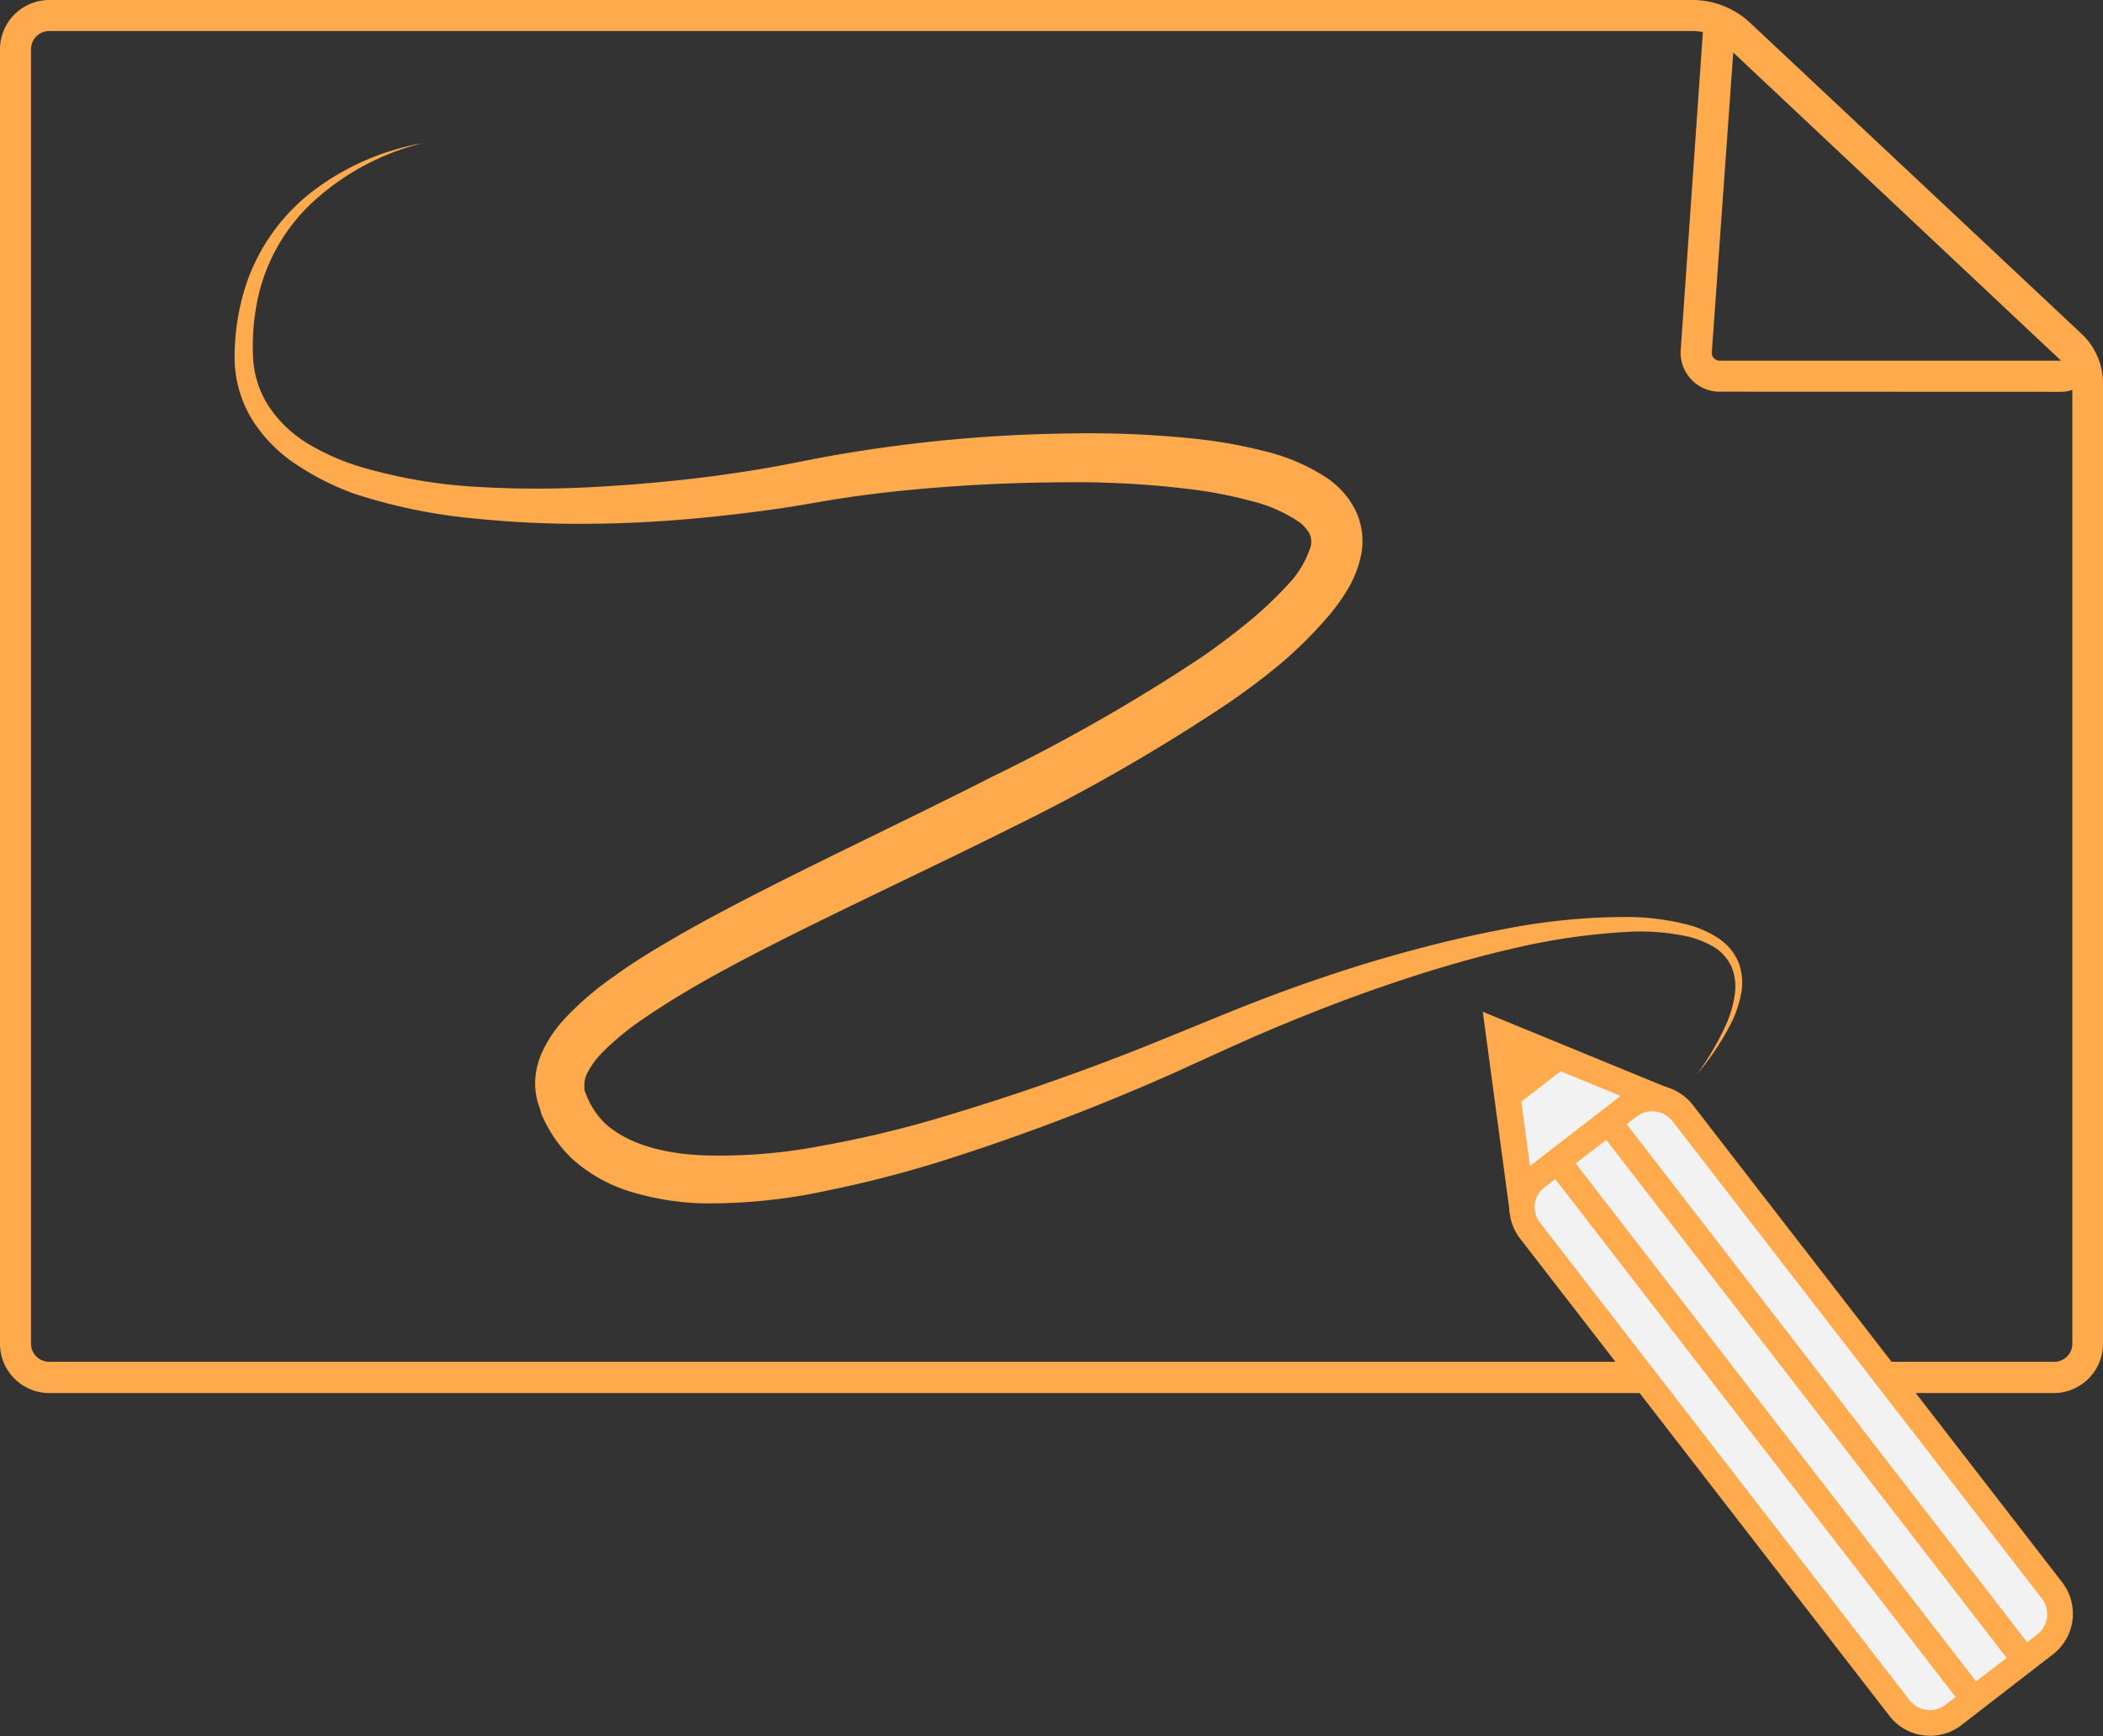
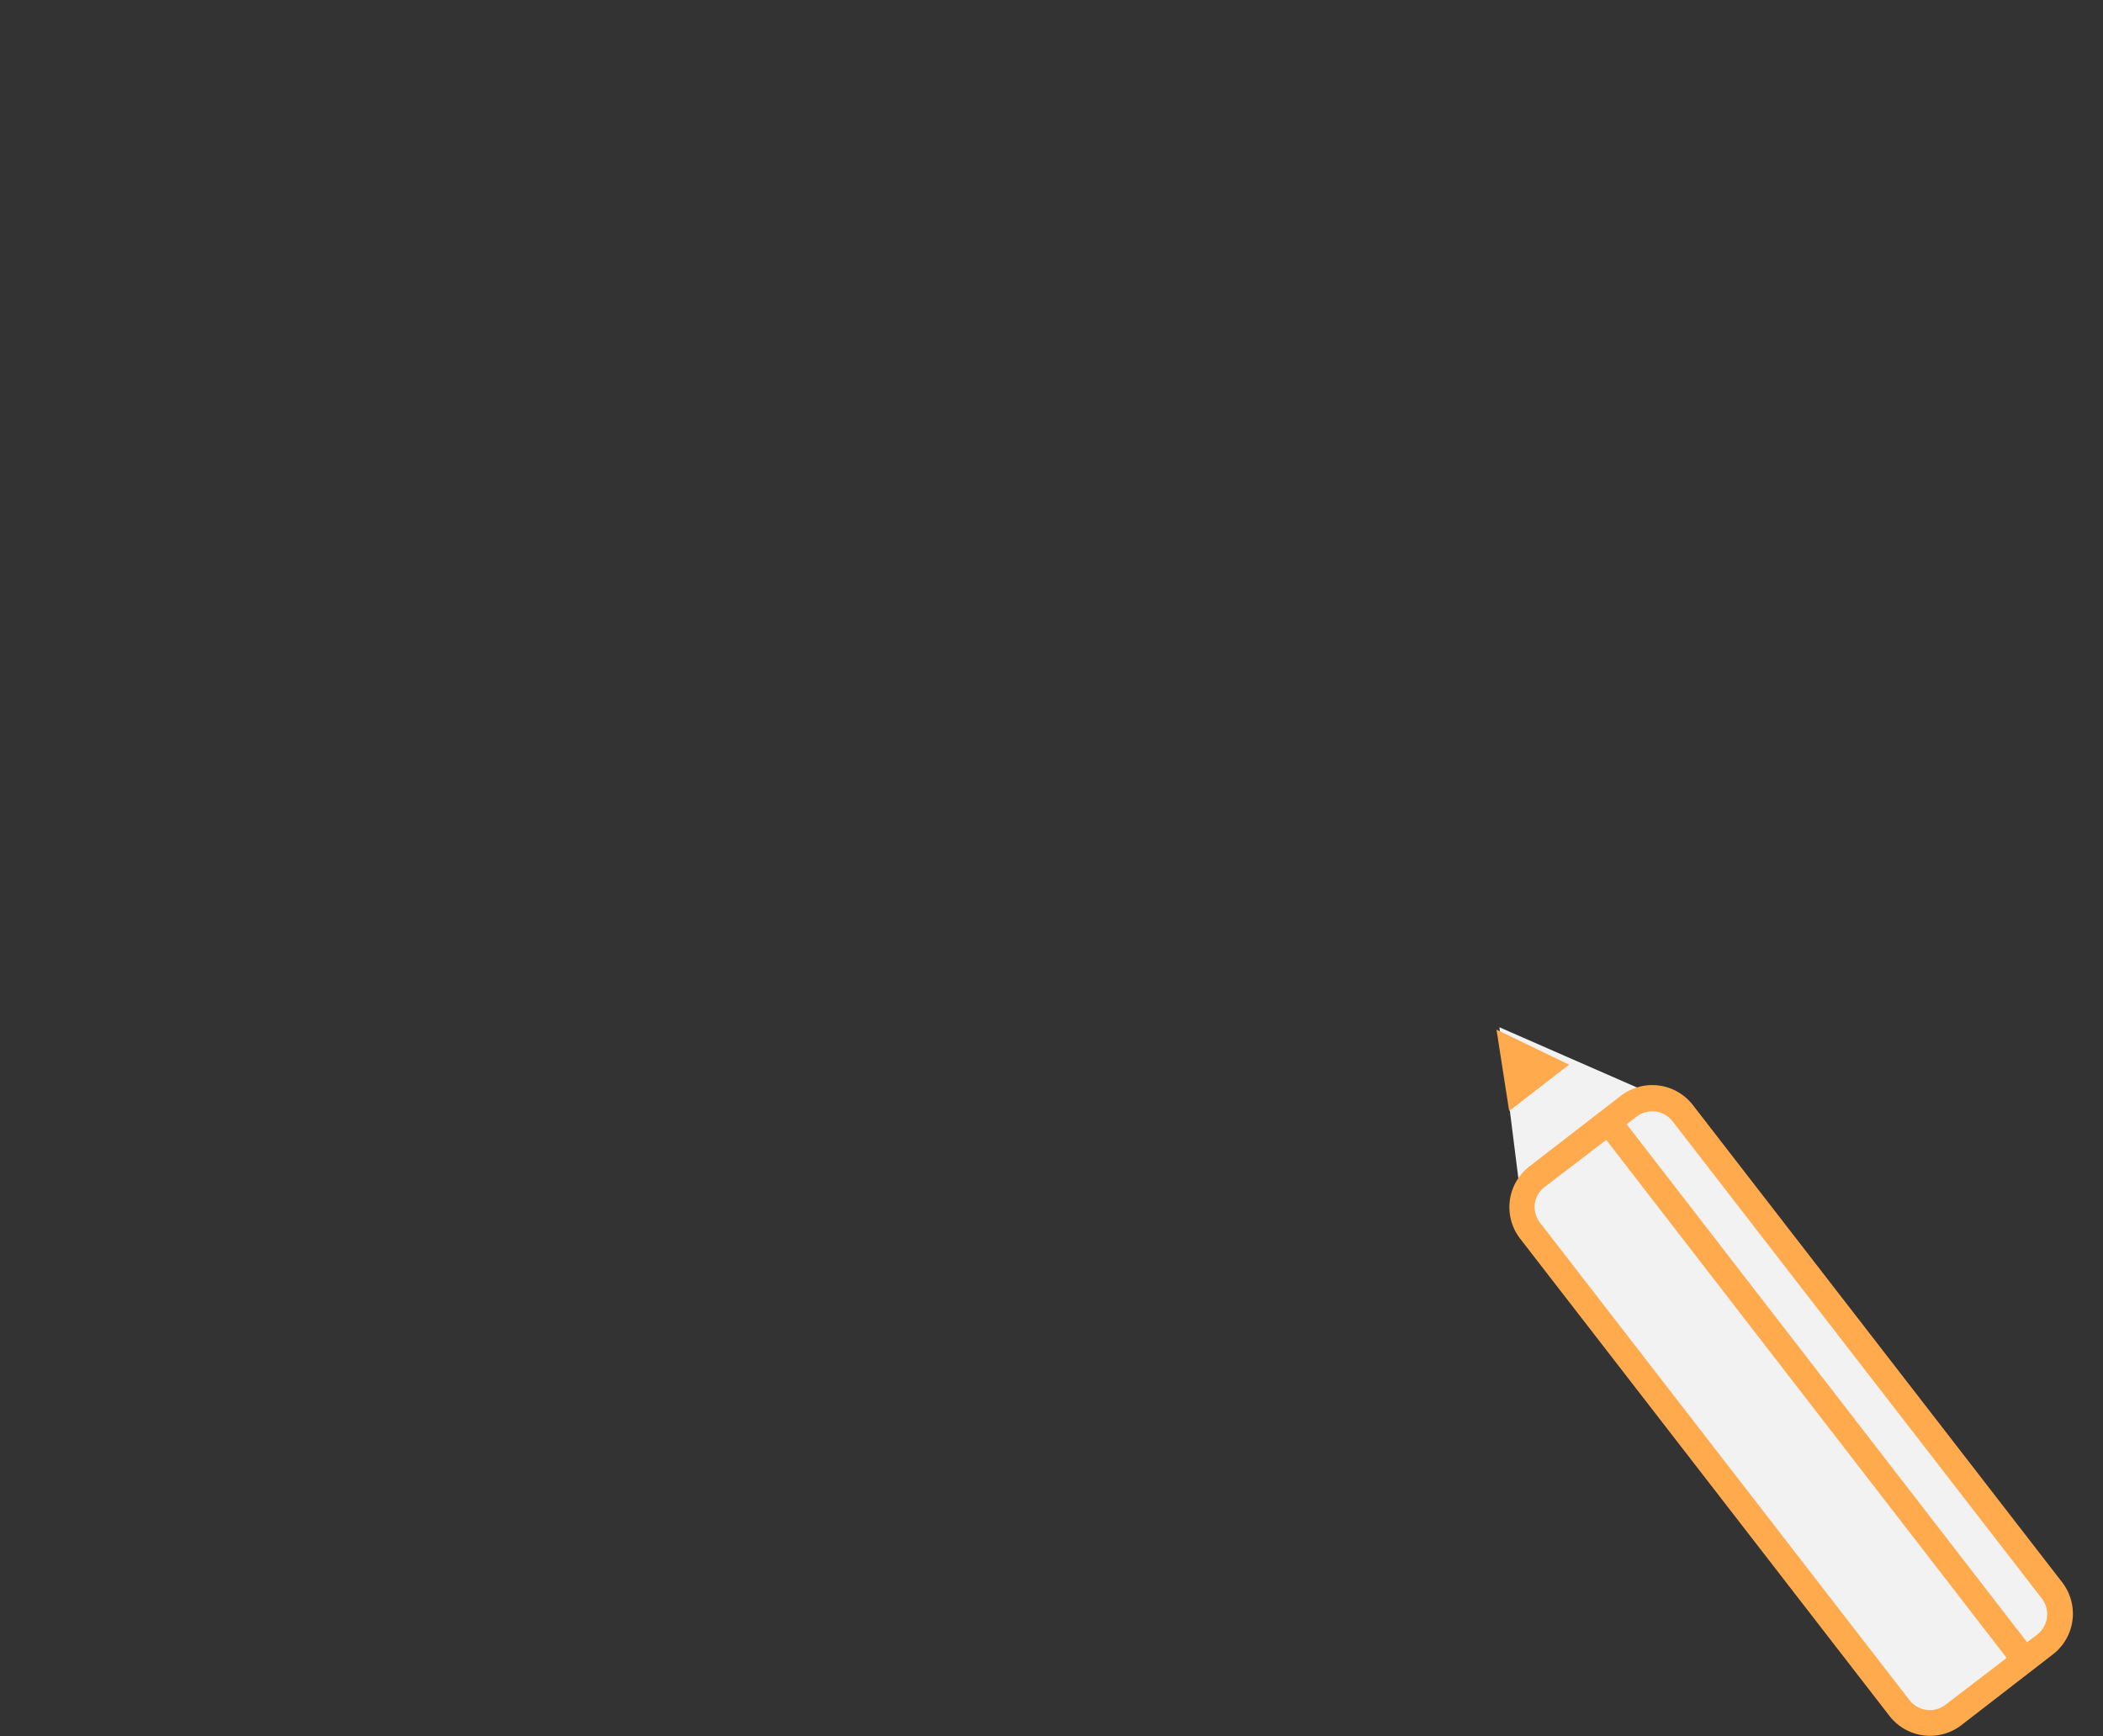
<svg xmlns="http://www.w3.org/2000/svg" id="Layer_1" data-name="Layer 1" viewBox="0 0 167.44 138.26">
  <rect x="0" y="0" width="167.44" height="138.26" fill="#333333" stroke="none" />
  <defs>
    <style>.cls-1{fill:#ffaa4d;}.cls-2{fill:#f2f2f2;}</style>
  </defs>
  <title>Artboard 14</title>
-   <path class="cls-1" d="M163.52,110.93H3.92A3.93,3.93,0,0,1,0,107V3.92A3.93,3.93,0,0,1,3.92,0h130.8a6.74,6.74,0,0,1,4.65,1.84l26.36,24.74a5.4,5.4,0,0,1,1.71,3.94V107A3.93,3.93,0,0,1,163.52,110.93ZM3.92,2.47A1.45,1.45,0,0,0,2.47,3.92V107a1.44,1.44,0,0,0,1.45,1.44h159.6A1.44,1.44,0,0,0,165,107V30.52a2.94,2.94,0,0,0-.93-2.14L137.68,3.64a4.35,4.35,0,0,0-3-1.17Z" />
-   <path class="cls-1" d="M136.92,31.19a3.11,3.11,0,0,1-3.11-3.11V28l1.76-25.25a1.86,1.86,0,0,1,3.13-1.24l27.1,25.37a2.49,2.49,0,0,1,.61,2.75,2.45,2.45,0,0,1-2.29,1.57Zm-.63-3.08a.63.63,0,0,0,.63.61H164.1l0,0L138,4.18Z" />
  <polygon class="cls-2" points="119.38 81.8 121.31 97.17 152.08 136.74 154.67 137.16 163.85 129.8 162.82 125.2 133.86 88.14 119.38 81.8" />
  <path class="cls-1" d="M121.76,92.89l7.29-5.63a4.09,4.09,0,0,1,5.74.74l29.4,38a4.09,4.09,0,0,1-.74,5.74l-7.28,5.63a4.09,4.09,0,0,1-5.74-.74l-29.4-38A4.1,4.1,0,0,1,121.76,92.89Zm40.44,37.27a2.05,2.05,0,0,0,.37-2.87l-29.4-38a2.05,2.05,0,0,0-2.87-.37L123,94.51a2,2,0,0,0-.37,2.87l29.4,38a2.05,2.05,0,0,0,2.87.37Z" />
-   <path class="cls-1" d="M118.06,80.57l15,6.16-12.84,9.92Zm11,6.71-8.46-3.47,1.22,9.06Z" />
-   <rect class="cls-1" x="139.56" y="86.79" width="2.05" height="54.21" transform="translate(-40.3 109.75) rotate(-37.7)" />
  <rect class="cls-1" x="143.61" y="83.67" width="2.05" height="54.21" transform="translate(-37.54 111.57) rotate(-37.7)" />
  <polygon class="cls-1" points="120.16 88.47 124.93 84.78 119.15 81.99 120.16 88.47" />
-   <path class="cls-1" d="M33.63,11.4a20,20,0,0,0-8.38,4.38,14.69,14.69,0,0,0-4.7,7.88,18.33,18.33,0,0,0-.41,4.61,7.87,7.87,0,0,0,1.29,4.13,9.84,9.84,0,0,0,3.21,3,18.54,18.54,0,0,0,4.18,1.81A41,41,0,0,0,38,38.77a80.67,80.67,0,0,0,9.46,0q4.74-.26,9.45-.87c1.57-.22,3.13-.45,4.69-.73s3.08-.61,4.72-.9a117.4,117.4,0,0,1,19.44-1.76,79.71,79.71,0,0,1,9.85.48,37.11,37.11,0,0,1,5,.92,15.6,15.6,0,0,1,5.07,2.17,6.87,6.87,0,0,1,2.24,2.55,5.66,5.66,0,0,1,.43,3.66,9,9,0,0,1-1.2,2.89,16.24,16.24,0,0,1-1.66,2.2A33.29,33.29,0,0,1,101.78,53c-1.29,1.06-2.62,2.06-4,3a147.07,147.07,0,0,1-16.92,9.75c-5.77,2.89-11.59,5.6-17.3,8.44-2.85,1.42-5.68,2.87-8.38,4.44-1.35.79-2.67,1.61-3.92,2.47a21.52,21.52,0,0,0-3.37,2.78,6.44,6.44,0,0,0-1.08,1.48,2,2,0,0,0-.28,1.17,1.19,1.19,0,0,0,0,.26l.06.18.09.22a5.9,5.9,0,0,0,.4.84,6.32,6.32,0,0,0,1.12,1.45C50.06,91.16,53,91.88,56,92a42.68,42.68,0,0,0,9.16-.71,87.7,87.7,0,0,0,9.18-2.14,190.23,190.23,0,0,0,18-6.29l4.44-1.81c1.49-.62,3-1.21,4.51-1.78,3-1.12,6.1-2.17,9.21-3.06s6.26-1.67,9.45-2.26a50,50,0,0,1,9.7-.93,19.47,19.47,0,0,1,4.9.66,8.13,8.13,0,0,1,2.3,1.06,4.25,4.25,0,0,1,1.61,2,4.62,4.62,0,0,1,.14,2.52,8.9,8.9,0,0,1-.82,2.32,22.22,22.22,0,0,1-2.69,4,22.21,22.21,0,0,0,2.4-4.13,8.76,8.76,0,0,0,.63-2.26,4.12,4.12,0,0,0-.26-2.21,3.61,3.61,0,0,0-1.45-1.6,7.53,7.53,0,0,0-2.1-.82,18,18,0,0,0-4.65-.36,52.3,52.3,0,0,0-9.37,1.37c-3.1.72-6.15,1.62-9.16,2.63s-6,2.14-8.93,3.36q-2.2.91-4.38,1.9c-1.45.66-2.92,1.33-4.4,2a175.76,175.76,0,0,1-18.13,6.9,91.72,91.72,0,0,1-9.49,2.46,43.9,43.9,0,0,1-10,1A21.65,21.65,0,0,1,50.57,95a12.38,12.38,0,0,1-5-2.71A10.27,10.27,0,0,1,43.76,90a10,10,0,0,1-.66-1.31L43,88.32l-.13-.39a4.57,4.57,0,0,1-.21-.92,5.51,5.51,0,0,1,.06-1.86,6.5,6.5,0,0,1,.56-1.61,10.36,10.36,0,0,1,1.69-2.43,24.6,24.6,0,0,1,4-3.42c1.37-1,2.78-1.86,4.19-2.69,2.84-1.67,5.72-3.16,8.6-4.62,5.76-2.9,11.56-5.64,17.24-8.53a143.73,143.73,0,0,0,16.45-9.37q1.94-1.32,3.72-2.77a30.09,30.09,0,0,0,3.28-3.06,7.83,7.83,0,0,0,1.91-3.14,1.6,1.6,0,0,0-.09-1,2.85,2.85,0,0,0-.92-1,11.84,11.84,0,0,0-3.71-1.61A33.52,33.52,0,0,0,95.12,39a74,74,0,0,0-9.34-.6c-3.15,0-6.32.09-9.47.3s-6.31.52-9.42,1c-1.52.23-3.14.55-4.75.78s-3.22.44-4.84.61c-3.23.35-6.48.57-9.73.61a81.87,81.87,0,0,1-9.77-.41,43.21,43.21,0,0,1-9.66-2A21.41,21.41,0,0,1,23.61,37,11.78,11.78,0,0,1,20,33.29a9.56,9.56,0,0,1-1.32-5,18.7,18.7,0,0,1,.7-4.93,15.63,15.63,0,0,1,5.45-8.08A20.33,20.33,0,0,1,33.63,11.4Z" />
</svg>